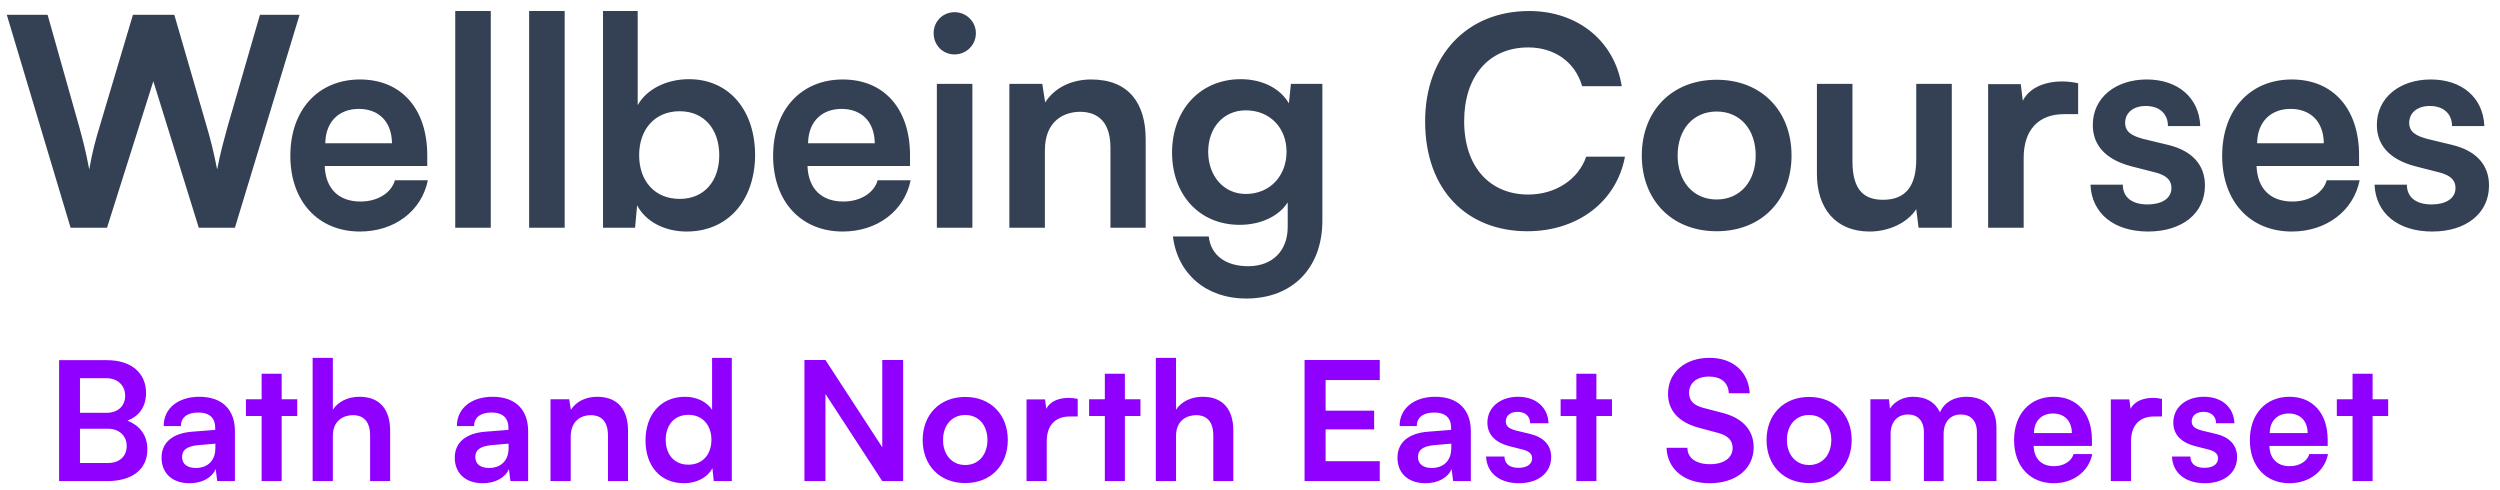
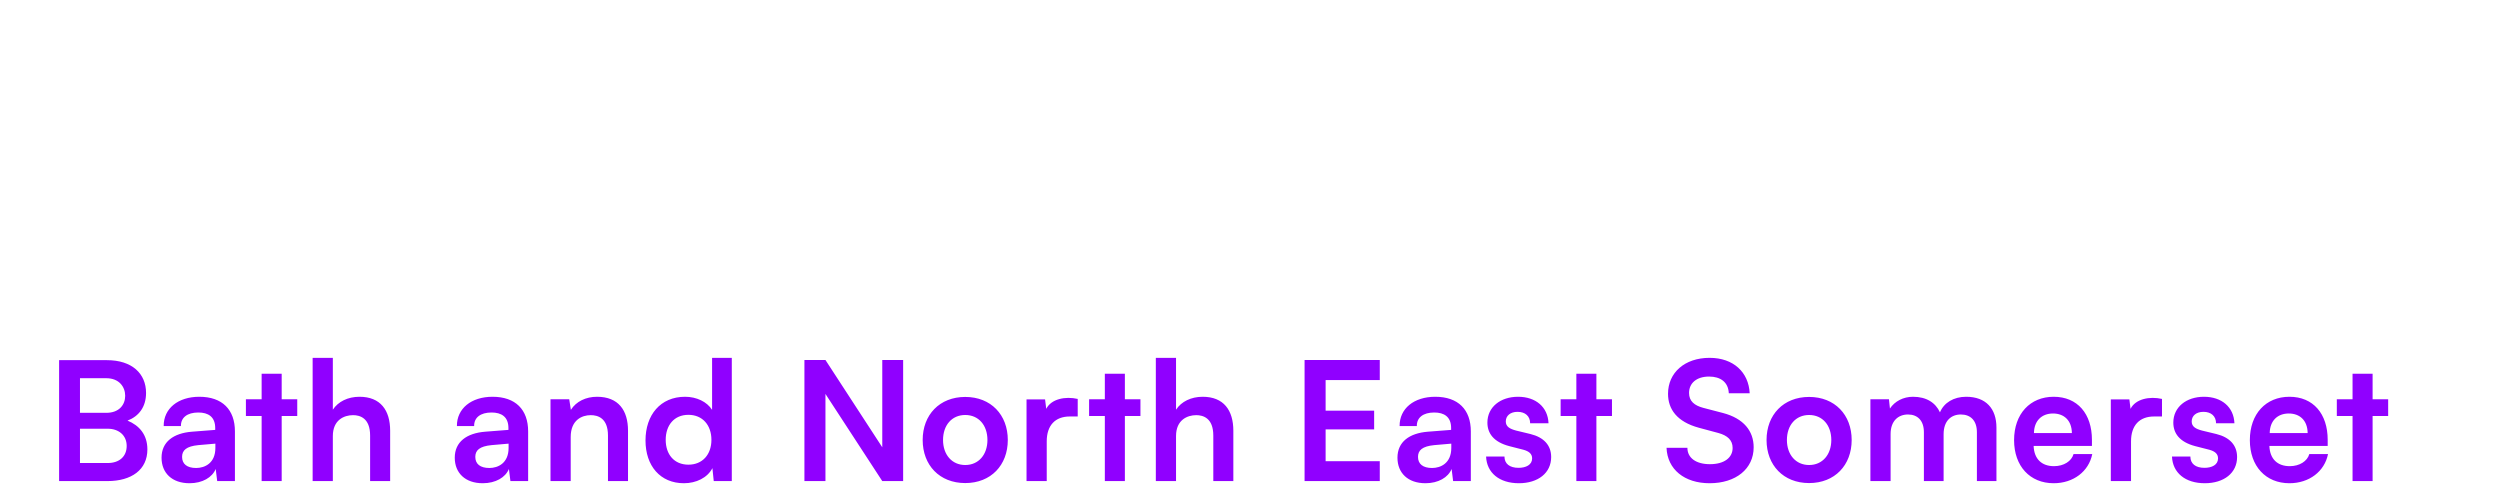
<svg xmlns="http://www.w3.org/2000/svg" width="199" height="39" viewBox="0 0 199 39" fill="none">
-   <path d="M5.62 18.129H8.518L12.205 6.465L15.823 18.129H18.698L23.846 1.178H20.692L18.095 10.152C17.84 11.103 17.562 12.054 17.283 13.491C17.005 12.054 16.75 11.08 16.472 10.129L13.875 1.178H10.582L7.915 10.129C7.637 11.056 7.359 12.007 7.104 13.491C6.825 12.007 6.57 11.056 6.315 10.129L3.788 1.178H0.541L5.62 18.129ZM23.111 12.401C23.111 16.042 25.337 18.43 28.653 18.43C31.412 18.43 33.569 16.784 34.056 14.349H31.435C31.157 15.346 30.067 16.042 28.699 16.042C26.983 16.042 25.916 15.045 25.847 13.213H34.009V12.355C34.009 8.714 31.992 6.326 28.653 6.326C25.36 6.326 23.111 8.714 23.111 12.401ZM25.893 11.404C25.916 9.665 27.006 8.668 28.56 8.668C30.09 8.668 31.18 9.619 31.203 11.404H25.893ZM39.066 18.129V0.877H36.237V18.129H39.066ZM44.948 18.129V0.877H42.119V18.129H44.948ZM50.552 18.129L50.714 16.343C51.41 17.665 52.94 18.43 54.656 18.43C57.926 18.43 60.036 15.996 60.105 12.471C60.152 8.854 58.088 6.303 54.842 6.303C53.079 6.303 51.502 7.068 50.761 8.367V0.877H48.001V18.129H50.552ZM50.876 12.355C50.876 10.291 52.129 8.854 54.1 8.854C56.071 8.854 57.253 10.314 57.253 12.355C57.253 14.396 56.071 15.833 54.1 15.833C52.129 15.833 50.876 14.419 50.876 12.355ZM61.54 12.401C61.54 16.042 63.766 18.43 67.082 18.43C69.841 18.43 71.998 16.784 72.485 14.349H69.864C69.586 15.346 68.496 16.042 67.128 16.042C65.412 16.042 64.346 15.045 64.276 13.213H72.438V12.355C72.438 8.714 70.421 6.326 67.082 6.326C63.789 6.326 61.54 8.714 61.54 12.401ZM64.322 11.404C64.346 9.665 65.435 8.668 66.989 8.668C68.519 8.668 69.609 9.619 69.632 11.404H64.322ZM75.988 4.332C76.915 4.332 77.68 3.59 77.68 2.639C77.68 1.712 76.915 0.97 75.988 0.97C75.037 0.97 74.318 1.712 74.318 2.639C74.318 3.59 75.037 4.332 75.988 4.332ZM74.573 18.129H77.402V6.674H74.573V18.129ZM83.173 18.129V11.961C83.173 9.572 84.75 8.9 85.979 8.9C86.953 8.9 88.391 9.294 88.391 11.752V18.129H91.196V11.08C91.196 8.227 89.852 6.326 86.86 6.326C85.306 6.326 83.938 6.975 83.196 8.158L82.965 6.674H80.344V18.129H83.173ZM93.296 12.146C93.296 15.485 95.452 17.897 98.675 17.897C100.345 17.897 101.783 17.225 102.502 16.111V18.059C102.502 19.938 101.319 21.19 99.348 21.19C97.586 21.19 96.38 20.332 96.218 18.825H93.365C93.736 21.816 96.032 23.764 99.186 23.764C102.896 23.764 105.261 21.329 105.261 17.549V6.674H102.757L102.594 8.227C101.899 7.022 100.461 6.303 98.768 6.303C95.499 6.303 93.296 8.784 93.296 12.146ZM96.171 12.077C96.171 10.175 97.377 8.784 99.162 8.784C101.11 8.784 102.409 10.198 102.409 12.077C102.409 13.978 101.11 15.439 99.162 15.439C97.4 15.439 96.171 14.001 96.171 12.077ZM121.579 18.407C125.544 18.407 128.675 16.088 129.347 12.471H126.263C125.637 14.28 123.828 15.485 121.649 15.485C118.611 15.485 116.547 13.306 116.547 9.642C116.547 6.117 118.472 3.775 121.649 3.775C123.666 3.775 125.359 4.865 125.938 6.859H129.092C128.512 3.242 125.567 0.877 121.718 0.877C116.779 0.877 113.44 4.401 113.44 9.665C113.44 15.138 116.779 18.407 121.579 18.407ZM130.687 12.378C130.687 15.903 133.052 18.407 136.647 18.407C140.241 18.407 142.606 15.903 142.606 12.378C142.606 8.854 140.241 6.349 136.647 6.349C133.052 6.349 130.687 8.854 130.687 12.378ZM133.539 12.378C133.539 10.314 134.768 8.877 136.647 8.877C138.525 8.877 139.754 10.314 139.754 12.378C139.754 14.419 138.525 15.88 136.647 15.88C134.768 15.88 133.539 14.419 133.539 12.378ZM148.823 18.43C150.377 18.43 151.861 17.712 152.533 16.645L152.719 18.129H155.362V6.674H152.533V12.68C152.533 14.743 151.745 15.903 149.89 15.903C148.452 15.903 147.455 15.207 147.455 12.842V6.674H144.626V13.839C144.626 16.575 146.11 18.43 148.823 18.43ZM165.42 6.628C163.681 6.233 161.71 6.628 161.015 8.019L160.852 6.697H158.255V18.129H161.084V12.564C161.084 10.338 162.267 9.085 164.307 9.085H165.42V6.628ZM166.401 14.697C166.494 16.97 168.256 18.43 170.992 18.43C173.682 18.43 175.514 16.993 175.514 14.767C175.514 13.12 174.494 12.007 172.616 11.543L170.598 11.056C169.74 10.825 169.161 10.523 169.161 9.781C169.161 8.993 169.787 8.436 170.807 8.436C171.874 8.436 172.569 9.039 172.569 10.036H175.143C175.05 7.764 173.358 6.326 170.877 6.326C168.419 6.326 166.587 7.764 166.587 9.943C166.587 11.428 167.445 12.656 169.648 13.236L171.642 13.746C172.384 13.955 172.848 14.303 172.848 14.952C172.848 15.857 171.99 16.274 170.946 16.274C169.694 16.274 168.975 15.694 168.975 14.697H166.401ZM176.884 12.401C176.884 16.042 179.11 18.43 182.426 18.43C185.185 18.43 187.342 16.784 187.828 14.349H185.208C184.93 15.346 183.84 16.042 182.472 16.042C180.756 16.042 179.689 15.045 179.62 13.213H187.782V12.355C187.782 8.714 185.765 6.326 182.426 6.326C179.133 6.326 176.884 8.714 176.884 12.401ZM179.666 11.404C179.689 9.665 180.779 8.668 182.333 8.668C183.863 8.668 184.953 9.619 184.976 11.404H179.666ZM189.013 14.697C189.105 16.97 190.868 18.43 193.604 18.43C196.294 18.43 198.126 16.993 198.126 14.767C198.126 13.12 197.105 12.007 195.227 11.543L193.21 11.056C192.352 10.825 191.772 10.523 191.772 9.781C191.772 8.993 192.398 8.436 193.418 8.436C194.485 8.436 195.181 9.039 195.181 10.036H197.755C197.662 7.764 195.969 6.326 193.488 6.326C191.03 6.326 189.198 7.764 189.198 9.943C189.198 11.428 190.056 12.656 192.259 13.236L194.253 13.746C194.995 13.955 195.459 14.303 195.459 14.952C195.459 15.857 194.601 16.274 193.557 16.274C192.305 16.274 191.586 15.694 191.586 14.697H189.013Z" fill="#344054" />
  <path d="M4.705 38.294H8.554C10.479 38.294 11.732 37.384 11.732 35.775C11.732 34.602 11.086 33.864 10.15 33.481C11.046 33.138 11.626 32.4 11.626 31.279C11.626 29.737 10.506 28.669 8.515 28.669H4.705V38.294ZM8.462 30.106C9.477 30.106 9.965 30.792 9.965 31.503C9.965 32.229 9.477 32.861 8.462 32.861H6.366V30.106H8.462ZM8.581 34.127C9.438 34.127 10.084 34.641 10.084 35.498C10.084 36.342 9.491 36.856 8.581 36.856H6.366V34.127H8.581ZM15.087 38.465C16.116 38.465 16.893 38.003 17.17 37.331L17.289 38.294H18.7V34.338C18.7 32.611 17.698 31.583 15.865 31.583C14.177 31.583 13.017 32.519 13.03 33.916H14.402C14.388 33.244 14.902 32.835 15.786 32.835C16.577 32.835 17.131 33.178 17.131 34.075V34.219L15.272 34.364C13.808 34.483 12.859 35.169 12.859 36.434C12.859 37.647 13.69 38.465 15.087 38.465ZM15.614 37.252C14.889 37.252 14.494 36.935 14.494 36.368C14.494 35.841 14.837 35.525 15.786 35.432L17.144 35.314V35.657C17.144 36.87 16.3 37.252 15.614 37.252ZM22.422 38.294V33.112H23.661V31.78H22.422V29.75H20.826V31.78H19.574V33.112H20.826V38.294H22.422ZM26.494 38.294V34.707C26.494 33.428 27.391 33.046 28.103 33.046C28.643 33.046 29.461 33.27 29.461 34.668V38.294H31.056V34.285C31.056 32.664 30.291 31.583 28.617 31.583C27.694 31.583 26.916 31.965 26.494 32.611V28.484H24.886V38.294H26.494ZM38.427 38.465C39.456 38.465 40.233 38.003 40.51 37.331L40.629 38.294H42.04V34.338C42.04 32.611 41.038 31.583 39.205 31.583C37.517 31.583 36.357 32.519 36.37 33.916H37.742C37.728 33.244 38.242 32.835 39.126 32.835C39.917 32.835 40.471 33.178 40.471 34.075V34.219L38.612 34.364C37.148 34.483 36.199 35.169 36.199 36.434C36.199 37.647 37.03 38.465 38.427 38.465ZM38.955 37.252C38.229 37.252 37.834 36.935 37.834 36.368C37.834 35.841 38.177 35.525 39.126 35.432L40.484 35.314V35.657C40.484 36.87 39.64 37.252 38.955 37.252ZM45.428 38.294V34.786C45.428 33.428 46.325 33.046 47.024 33.046C47.578 33.046 48.395 33.27 48.395 34.668V38.294H49.99V34.285C49.99 32.664 49.226 31.583 47.525 31.583C46.642 31.583 45.864 31.952 45.442 32.624L45.31 31.78H43.82V38.294H45.428ZM54.441 38.465C55.416 38.465 56.313 38.03 56.708 37.265L56.814 38.294H58.251V28.484H56.682V32.624C56.273 31.978 55.443 31.583 54.533 31.583C52.568 31.583 51.382 33.033 51.382 35.063C51.382 37.081 52.555 38.465 54.441 38.465ZM54.797 36.988C53.663 36.988 52.99 36.171 52.99 35.011C52.99 33.85 53.663 33.02 54.797 33.02C55.917 33.02 56.629 33.837 56.629 35.011C56.629 36.184 55.917 36.988 54.797 36.988ZM65.706 38.294V31.358L70.229 38.294H71.89V28.656H70.229V35.604L65.706 28.656H64.032V38.294H65.706ZM73.445 35.024C73.445 37.028 74.789 38.452 76.833 38.452C78.877 38.452 80.221 37.028 80.221 35.024C80.221 33.02 78.877 31.596 76.833 31.596C74.789 31.596 73.445 33.02 73.445 35.024ZM75.066 35.024C75.066 33.85 75.765 33.033 76.833 33.033C77.901 33.033 78.6 33.85 78.6 35.024C78.6 36.184 77.901 37.015 76.833 37.015C75.765 37.015 75.066 36.184 75.066 35.024ZM85.786 31.754C84.797 31.53 83.676 31.754 83.281 32.545L83.188 31.794H81.712V38.294H83.32V35.129C83.32 33.864 83.993 33.152 85.153 33.152H85.786V31.754ZM89.54 38.294V33.112H90.779V31.78H89.54V29.75H87.945V31.78H86.692V33.112H87.945V38.294H89.54ZM93.612 38.294V34.707C93.612 33.428 94.509 33.046 95.221 33.046C95.761 33.046 96.579 33.27 96.579 34.668V38.294H98.174V34.285C98.174 32.664 97.409 31.583 95.735 31.583C94.812 31.583 94.034 31.965 93.612 32.611V28.484H92.004V38.294H93.612ZM109.83 38.294V36.711H105.519V34.18H109.382V32.69H105.519V30.251H109.83V28.656H103.844V38.294H109.83ZM113.466 38.465C114.494 38.465 115.272 38.003 115.549 37.331L115.668 38.294H117.078V34.338C117.078 32.611 116.076 31.583 114.244 31.583C112.556 31.583 111.396 32.519 111.409 33.916H112.78C112.767 33.244 113.281 32.835 114.165 32.835C114.956 32.835 115.51 33.178 115.51 34.075V34.219L113.651 34.364C112.187 34.483 111.238 35.169 111.238 36.434C111.238 37.647 112.068 38.465 113.466 38.465ZM113.993 37.252C113.268 37.252 112.873 36.935 112.873 36.368C112.873 35.841 113.215 35.525 114.165 35.432L115.523 35.314V35.657C115.523 36.87 114.679 37.252 113.993 37.252ZM118.292 36.342C118.345 37.634 119.347 38.465 120.902 38.465C122.432 38.465 123.473 37.647 123.473 36.382C123.473 35.446 122.893 34.813 121.825 34.549L120.678 34.272C120.191 34.14 119.861 33.969 119.861 33.547C119.861 33.099 120.217 32.782 120.797 32.782C121.403 32.782 121.799 33.125 121.799 33.692H123.262C123.21 32.4 122.247 31.583 120.837 31.583C119.439 31.583 118.397 32.4 118.397 33.639C118.397 34.483 118.885 35.182 120.138 35.512L121.272 35.802C121.694 35.92 121.957 36.118 121.957 36.487C121.957 37.001 121.469 37.239 120.876 37.239C120.164 37.239 119.755 36.909 119.755 36.342H118.292ZM127.073 38.294V33.112H128.313V31.78H127.073V29.75H125.478V31.78H124.226V33.112H125.478V38.294H127.073ZM132.775 31.345C132.775 32.572 133.487 33.574 135.227 34.048L136.796 34.47C137.508 34.668 137.917 35.037 137.917 35.657C137.917 36.434 137.244 36.949 136.11 36.949C135.016 36.949 134.317 36.461 134.317 35.643H132.656C132.722 37.371 134.093 38.465 136.084 38.465C138.18 38.465 139.591 37.318 139.591 35.604C139.591 34.312 138.8 33.31 137.152 32.875L135.583 32.466C134.884 32.281 134.449 31.939 134.449 31.279C134.449 30.502 135.042 29.974 136.044 29.974C136.941 29.974 137.574 30.409 137.613 31.306H139.275C139.195 29.631 137.982 28.484 136.084 28.484C134.093 28.484 132.775 29.671 132.775 31.345ZM140.617 35.024C140.617 37.028 141.961 38.452 144.005 38.452C146.049 38.452 147.393 37.028 147.393 35.024C147.393 33.02 146.049 31.596 144.005 31.596C141.961 31.596 140.617 33.02 140.617 35.024ZM142.238 35.024C142.238 33.85 142.937 33.033 144.005 33.033C145.073 33.033 145.772 33.85 145.772 35.024C145.772 36.184 145.073 37.015 144.005 37.015C142.937 37.015 142.238 36.184 142.238 35.024ZM150.492 38.294V34.549C150.492 33.494 151.112 32.993 151.877 32.993C152.641 32.993 153.142 33.481 153.142 34.404V38.294H154.711V34.562C154.711 33.494 155.318 32.993 156.082 32.993C156.86 32.993 157.361 33.481 157.361 34.404V38.294H158.917V34.035C158.917 32.532 158.086 31.583 156.504 31.583C155.515 31.583 154.738 32.057 154.421 32.822C154.065 32.057 153.353 31.583 152.272 31.583C151.507 31.583 150.822 31.939 150.439 32.519L150.36 31.78H148.884V38.294H150.492ZM160.321 35.037C160.321 37.107 161.587 38.465 163.472 38.465C165.041 38.465 166.267 37.529 166.544 36.144H165.054C164.896 36.711 164.276 37.107 163.498 37.107C162.523 37.107 161.916 36.54 161.877 35.498H166.518V35.011C166.518 32.941 165.37 31.583 163.472 31.583C161.6 31.583 160.321 32.941 160.321 35.037ZM161.903 34.47C161.916 33.481 162.536 32.914 163.419 32.914C164.289 32.914 164.909 33.455 164.922 34.47H161.903ZM172.095 31.754C171.106 31.53 169.986 31.754 169.59 32.545L169.498 31.794H168.021V38.294H169.63V35.129C169.63 33.864 170.302 33.152 171.462 33.152H172.095V31.754ZM172.89 36.342C172.943 37.634 173.945 38.465 175.501 38.465C177.03 38.465 178.072 37.647 178.072 36.382C178.072 35.446 177.492 34.813 176.424 34.549L175.277 34.272C174.789 34.14 174.459 33.969 174.459 33.547C174.459 33.099 174.815 32.782 175.395 32.782C176.002 32.782 176.397 33.125 176.397 33.692H177.861C177.808 32.4 176.846 31.583 175.435 31.583C174.037 31.583 172.996 32.4 172.996 33.639C172.996 34.483 173.484 35.182 174.736 35.512L175.87 35.802C176.292 35.92 176.556 36.118 176.556 36.487C176.556 37.001 176.068 37.239 175.474 37.239C174.762 37.239 174.354 36.909 174.354 36.342H172.89ZM179.088 35.037C179.088 37.107 180.353 38.465 182.239 38.465C183.808 38.465 185.034 37.529 185.311 36.144H183.821C183.663 36.711 183.043 37.107 182.265 37.107C181.289 37.107 180.683 36.54 180.643 35.498H185.284V35.011C185.284 32.941 184.137 31.583 182.239 31.583C180.367 31.583 179.088 32.941 179.088 35.037ZM180.67 34.47C180.683 33.481 181.303 32.914 182.186 32.914C183.056 32.914 183.676 33.455 183.689 34.47H180.67ZM188.859 38.294V33.112H190.098V31.78H188.859V29.75H187.263V31.78H186.011V33.112H187.263V38.294H188.859Z" fill="#9000FF" />
</svg>